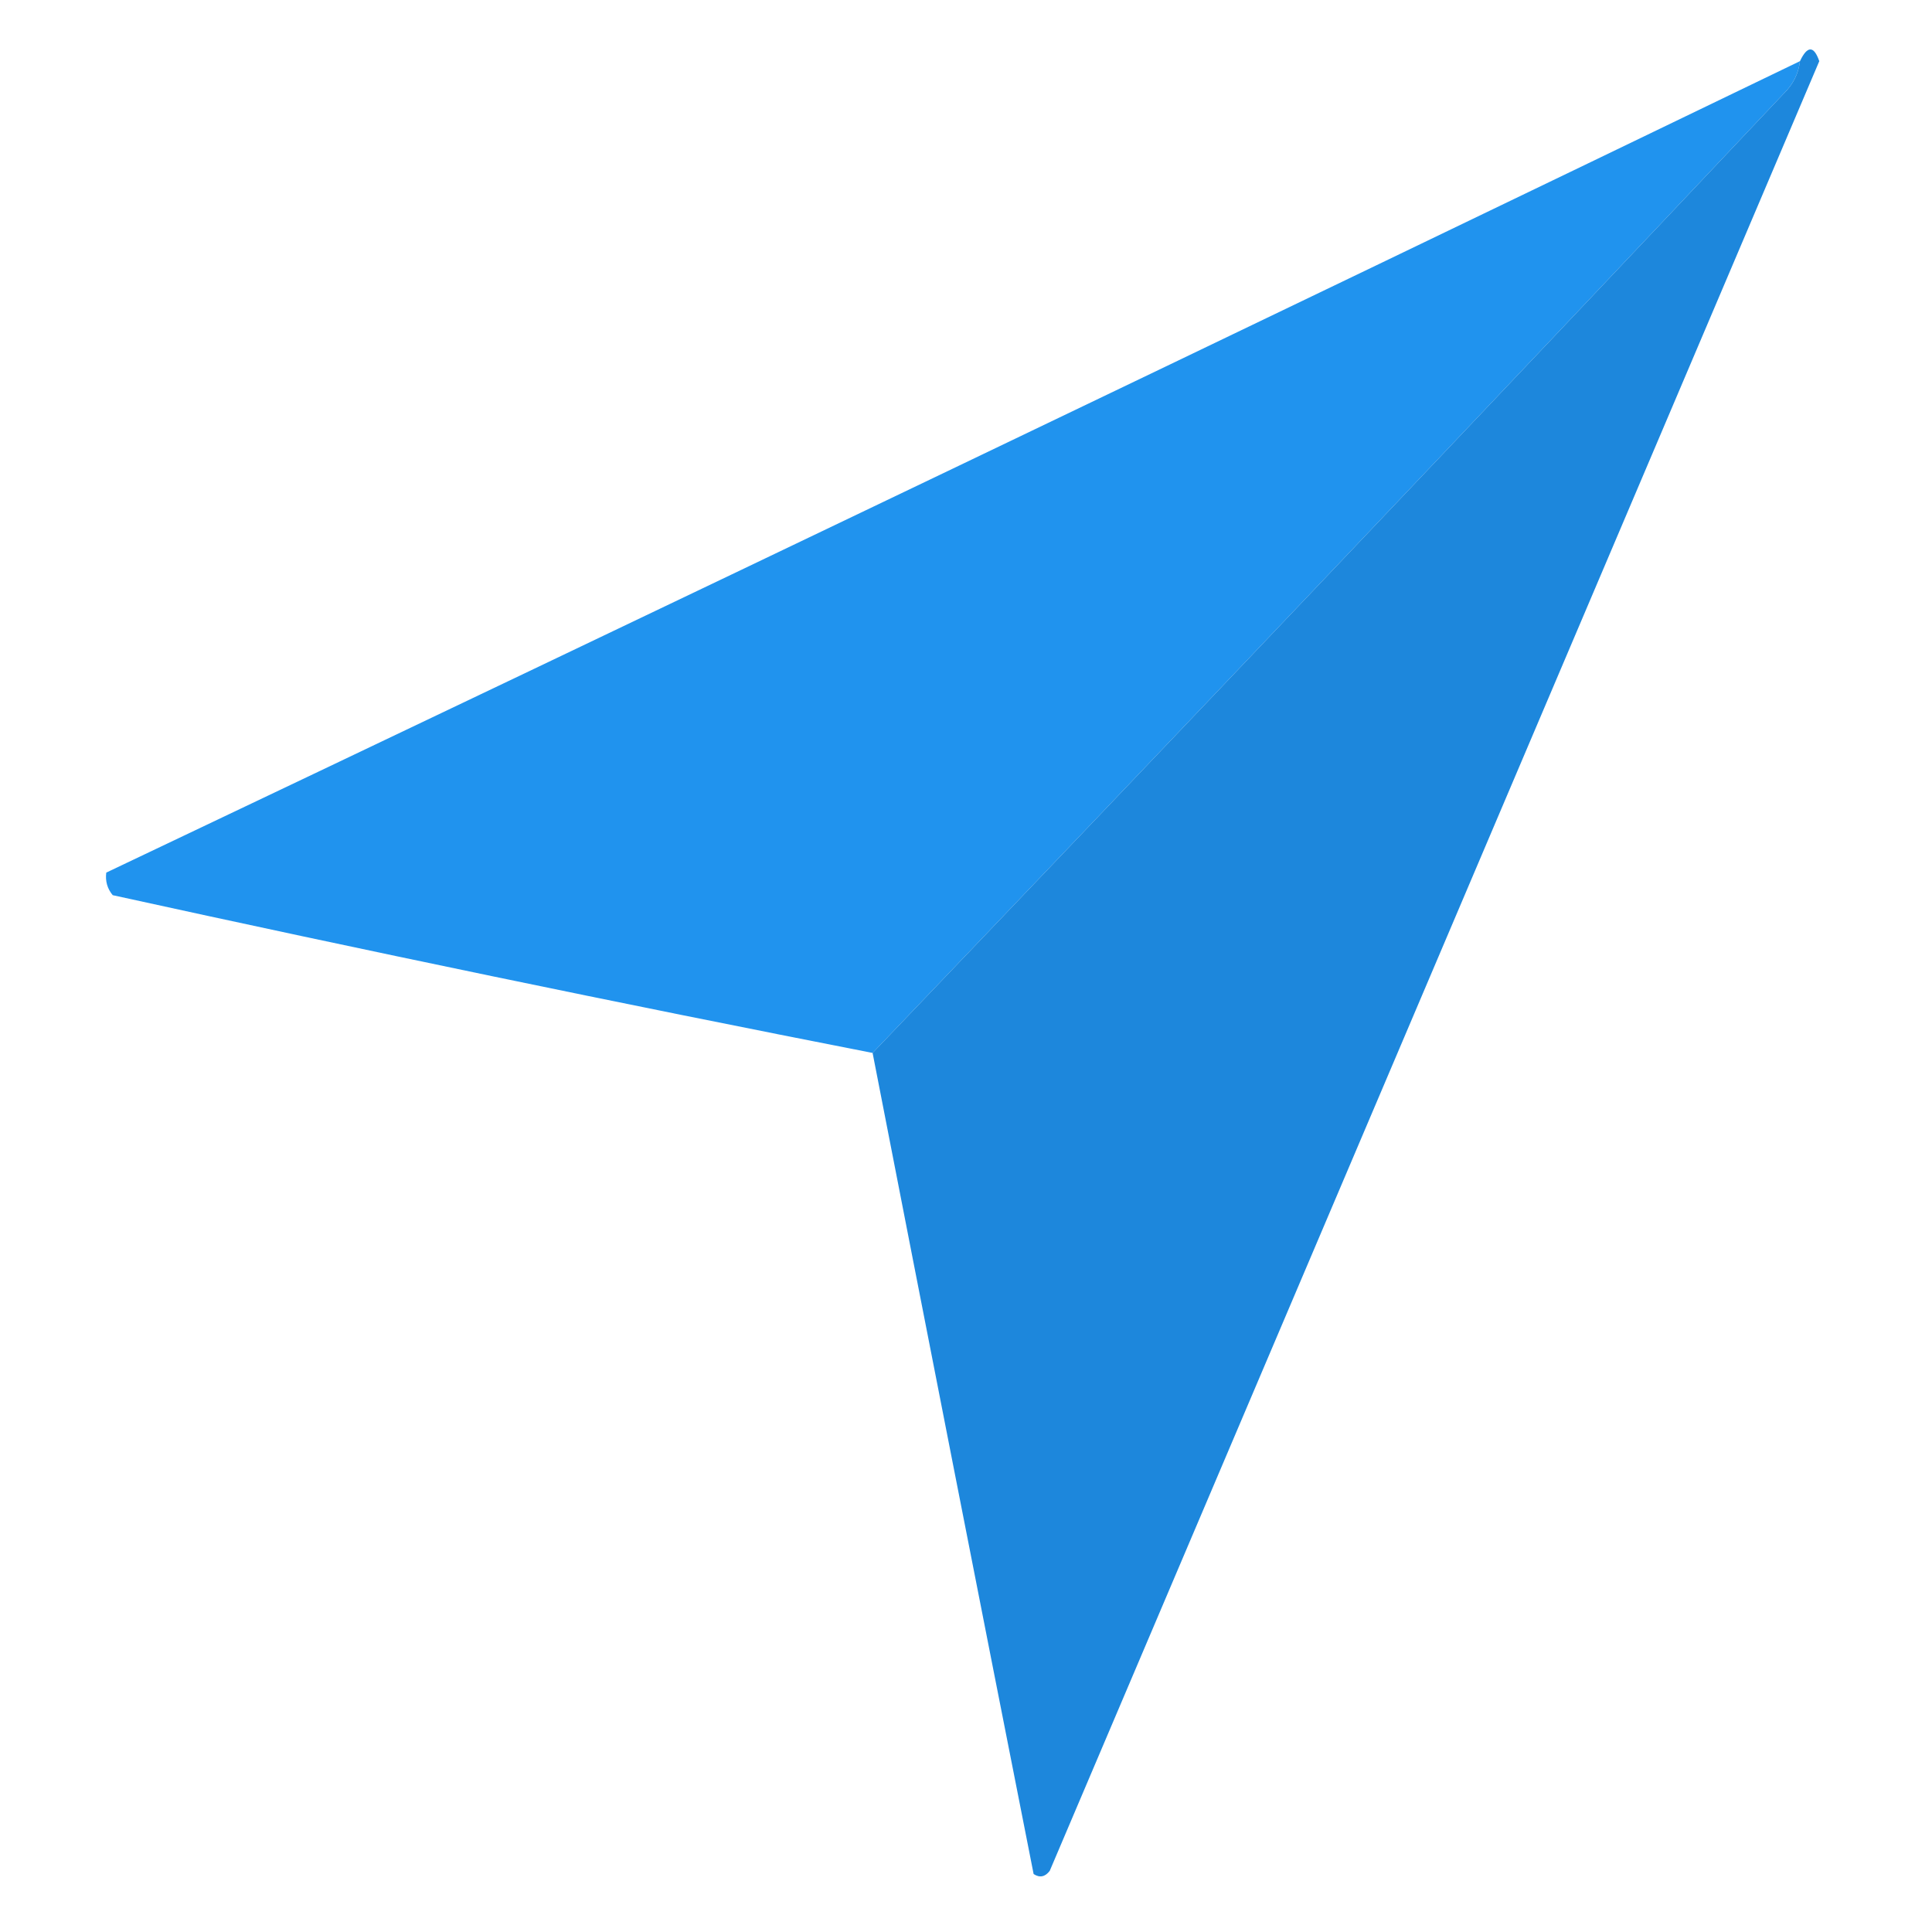
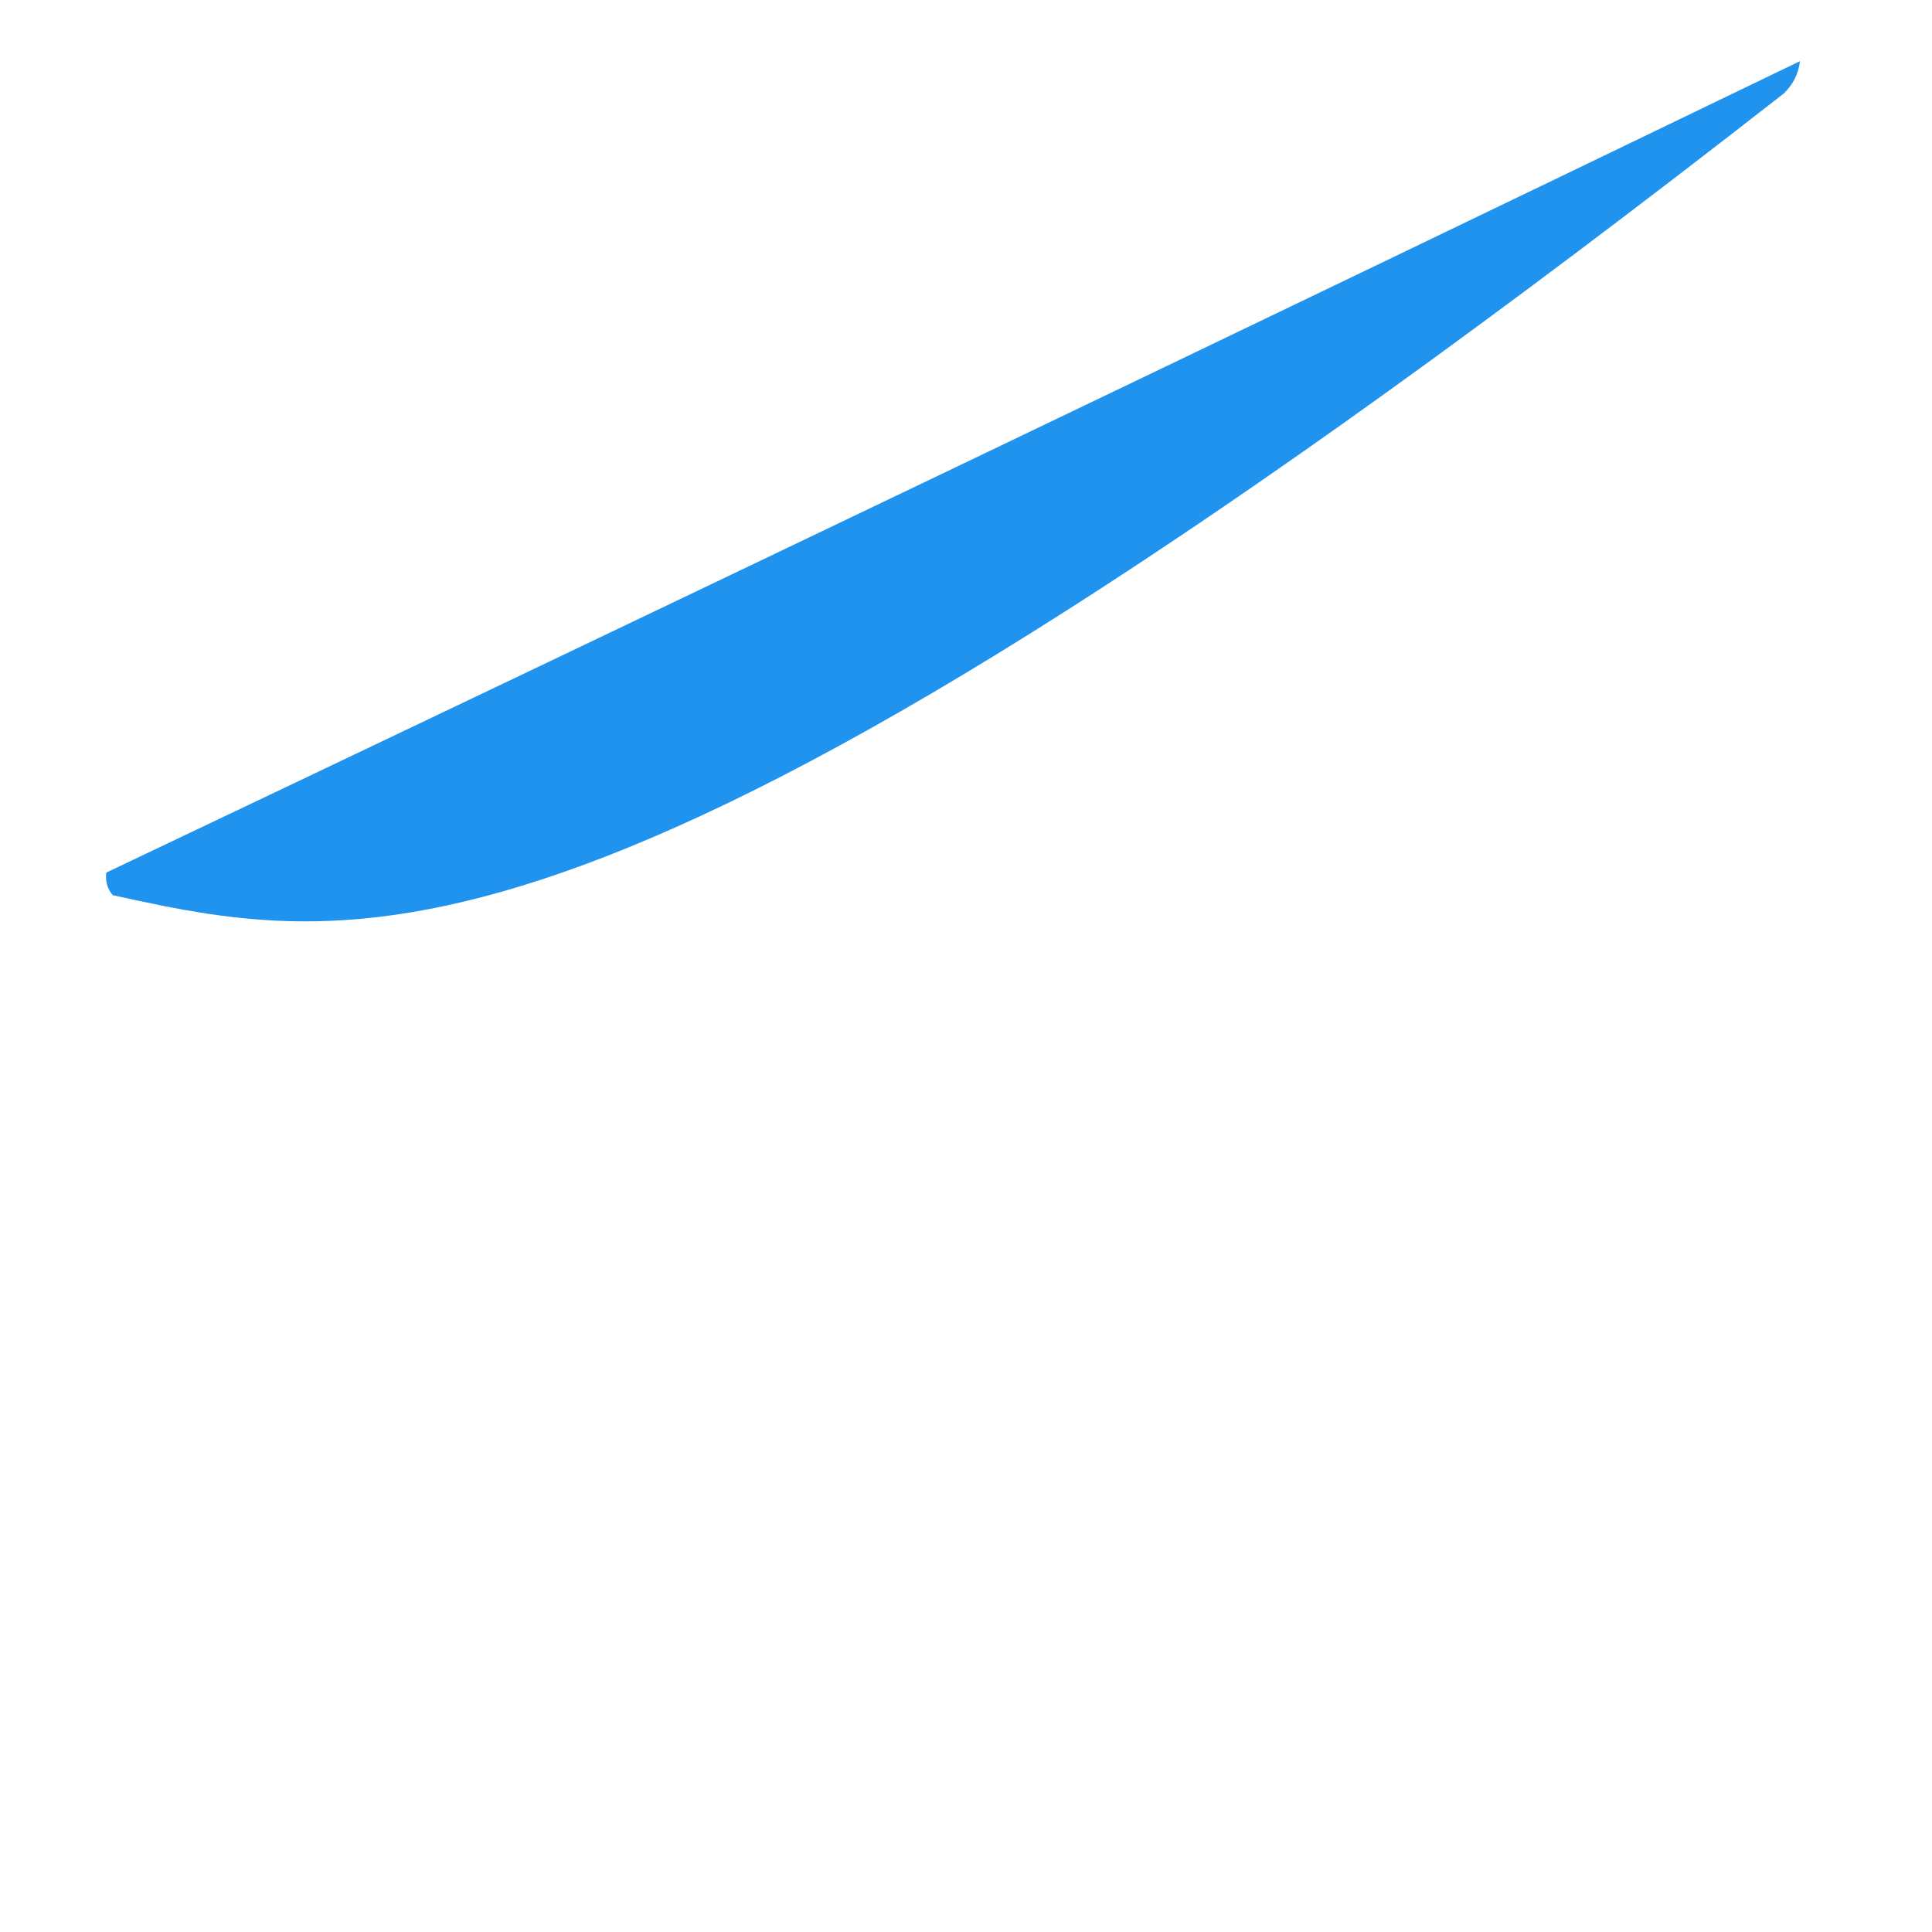
<svg xmlns="http://www.w3.org/2000/svg" width="32" height="32" viewBox="0 0 32 32" fill="none">
-   <path opacity="0.949" fill-rule="evenodd" clip-rule="evenodd" d="M29.813 1.013C29.789 1.219 29.7 1.397 29.547 1.547C24.516 6.879 19.485 12.177 14.453 17.44C10.251 16.617 6.055 15.746 1.867 14.827C1.777 14.719 1.742 14.594 1.76 14.453C11.116 10.006 20.467 5.526 29.813 1.013Z" fill="#148DED" />
-   <path opacity="0.946" fill-rule="evenodd" clip-rule="evenodd" d="M14.453 17.44C19.485 12.177 24.516 6.879 29.547 1.547C29.7 1.397 29.789 1.22 29.813 1.013C29.936 0.754 30.043 0.754 30.133 1.013C25.881 11.01 21.632 21.002 17.387 30.987C17.31 31.088 17.221 31.106 17.12 31.04C16.225 26.508 15.336 21.974 14.453 17.44Z" fill="#1181DA" />
+   <path opacity="0.949" fill-rule="evenodd" clip-rule="evenodd" d="M29.813 1.013C29.789 1.219 29.7 1.397 29.547 1.547C10.251 16.617 6.055 15.746 1.867 14.827C1.777 14.719 1.742 14.594 1.76 14.453C11.116 10.006 20.467 5.526 29.813 1.013Z" fill="#148DED" />
</svg>